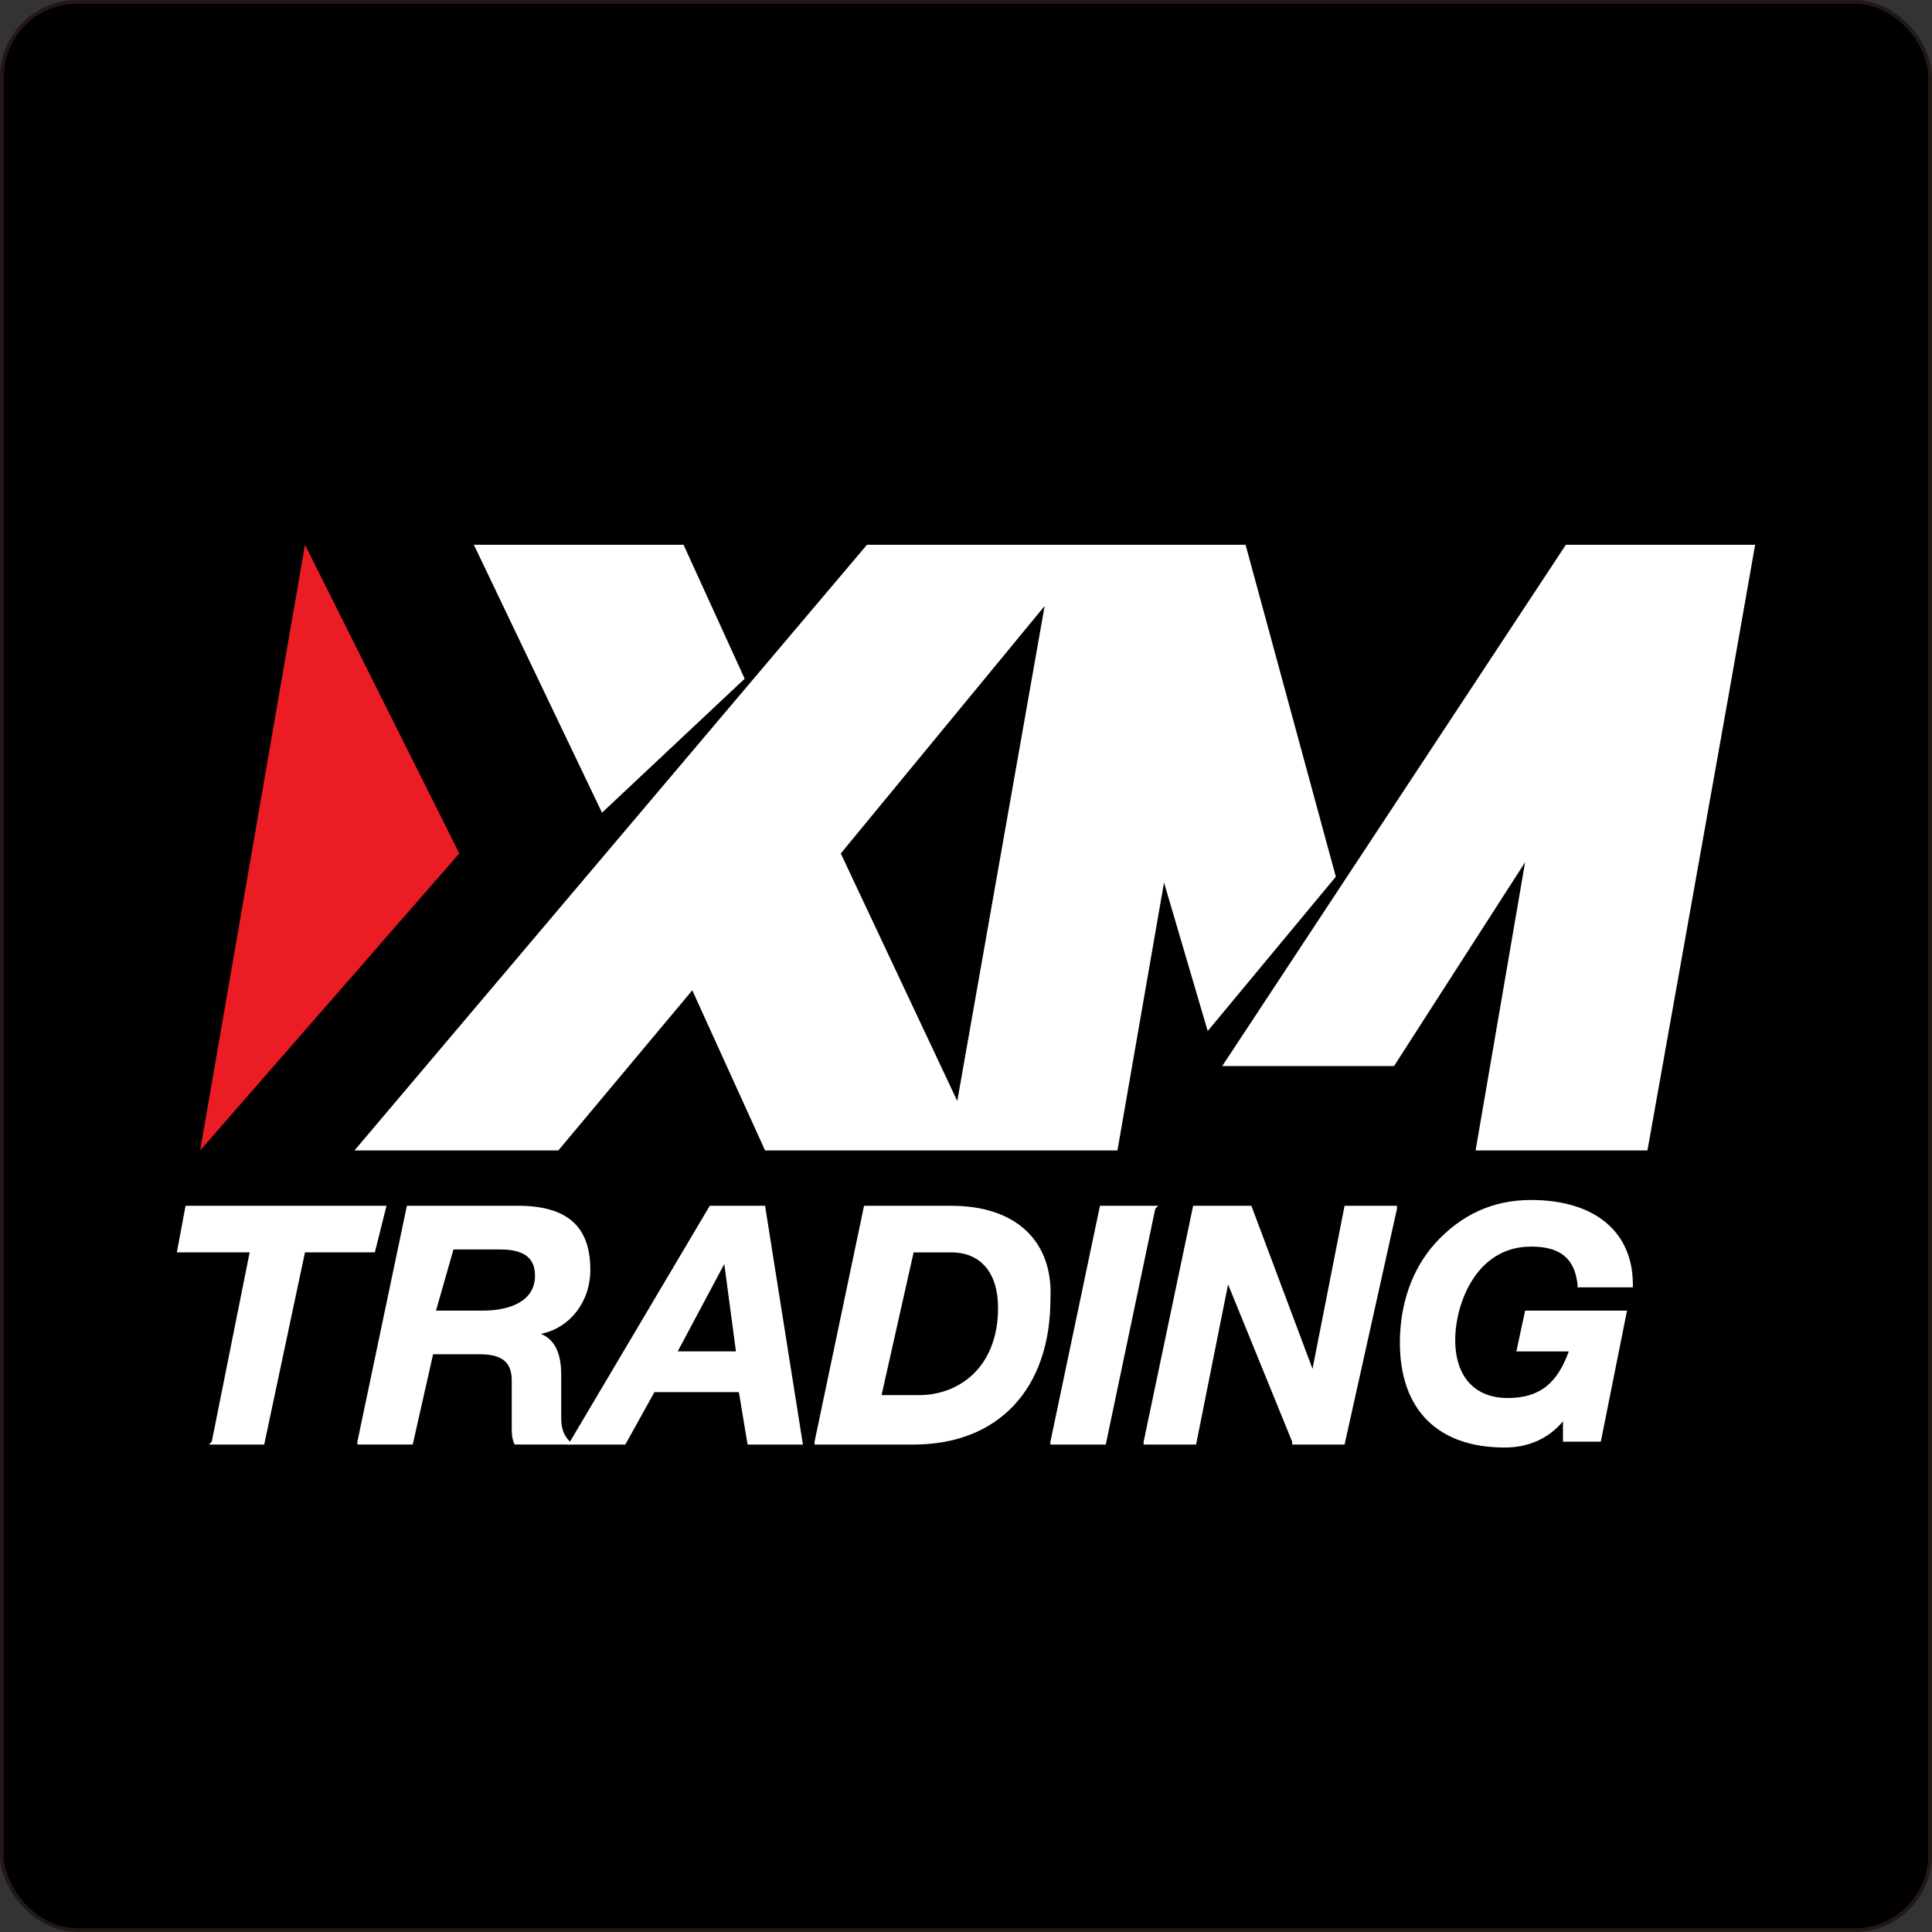
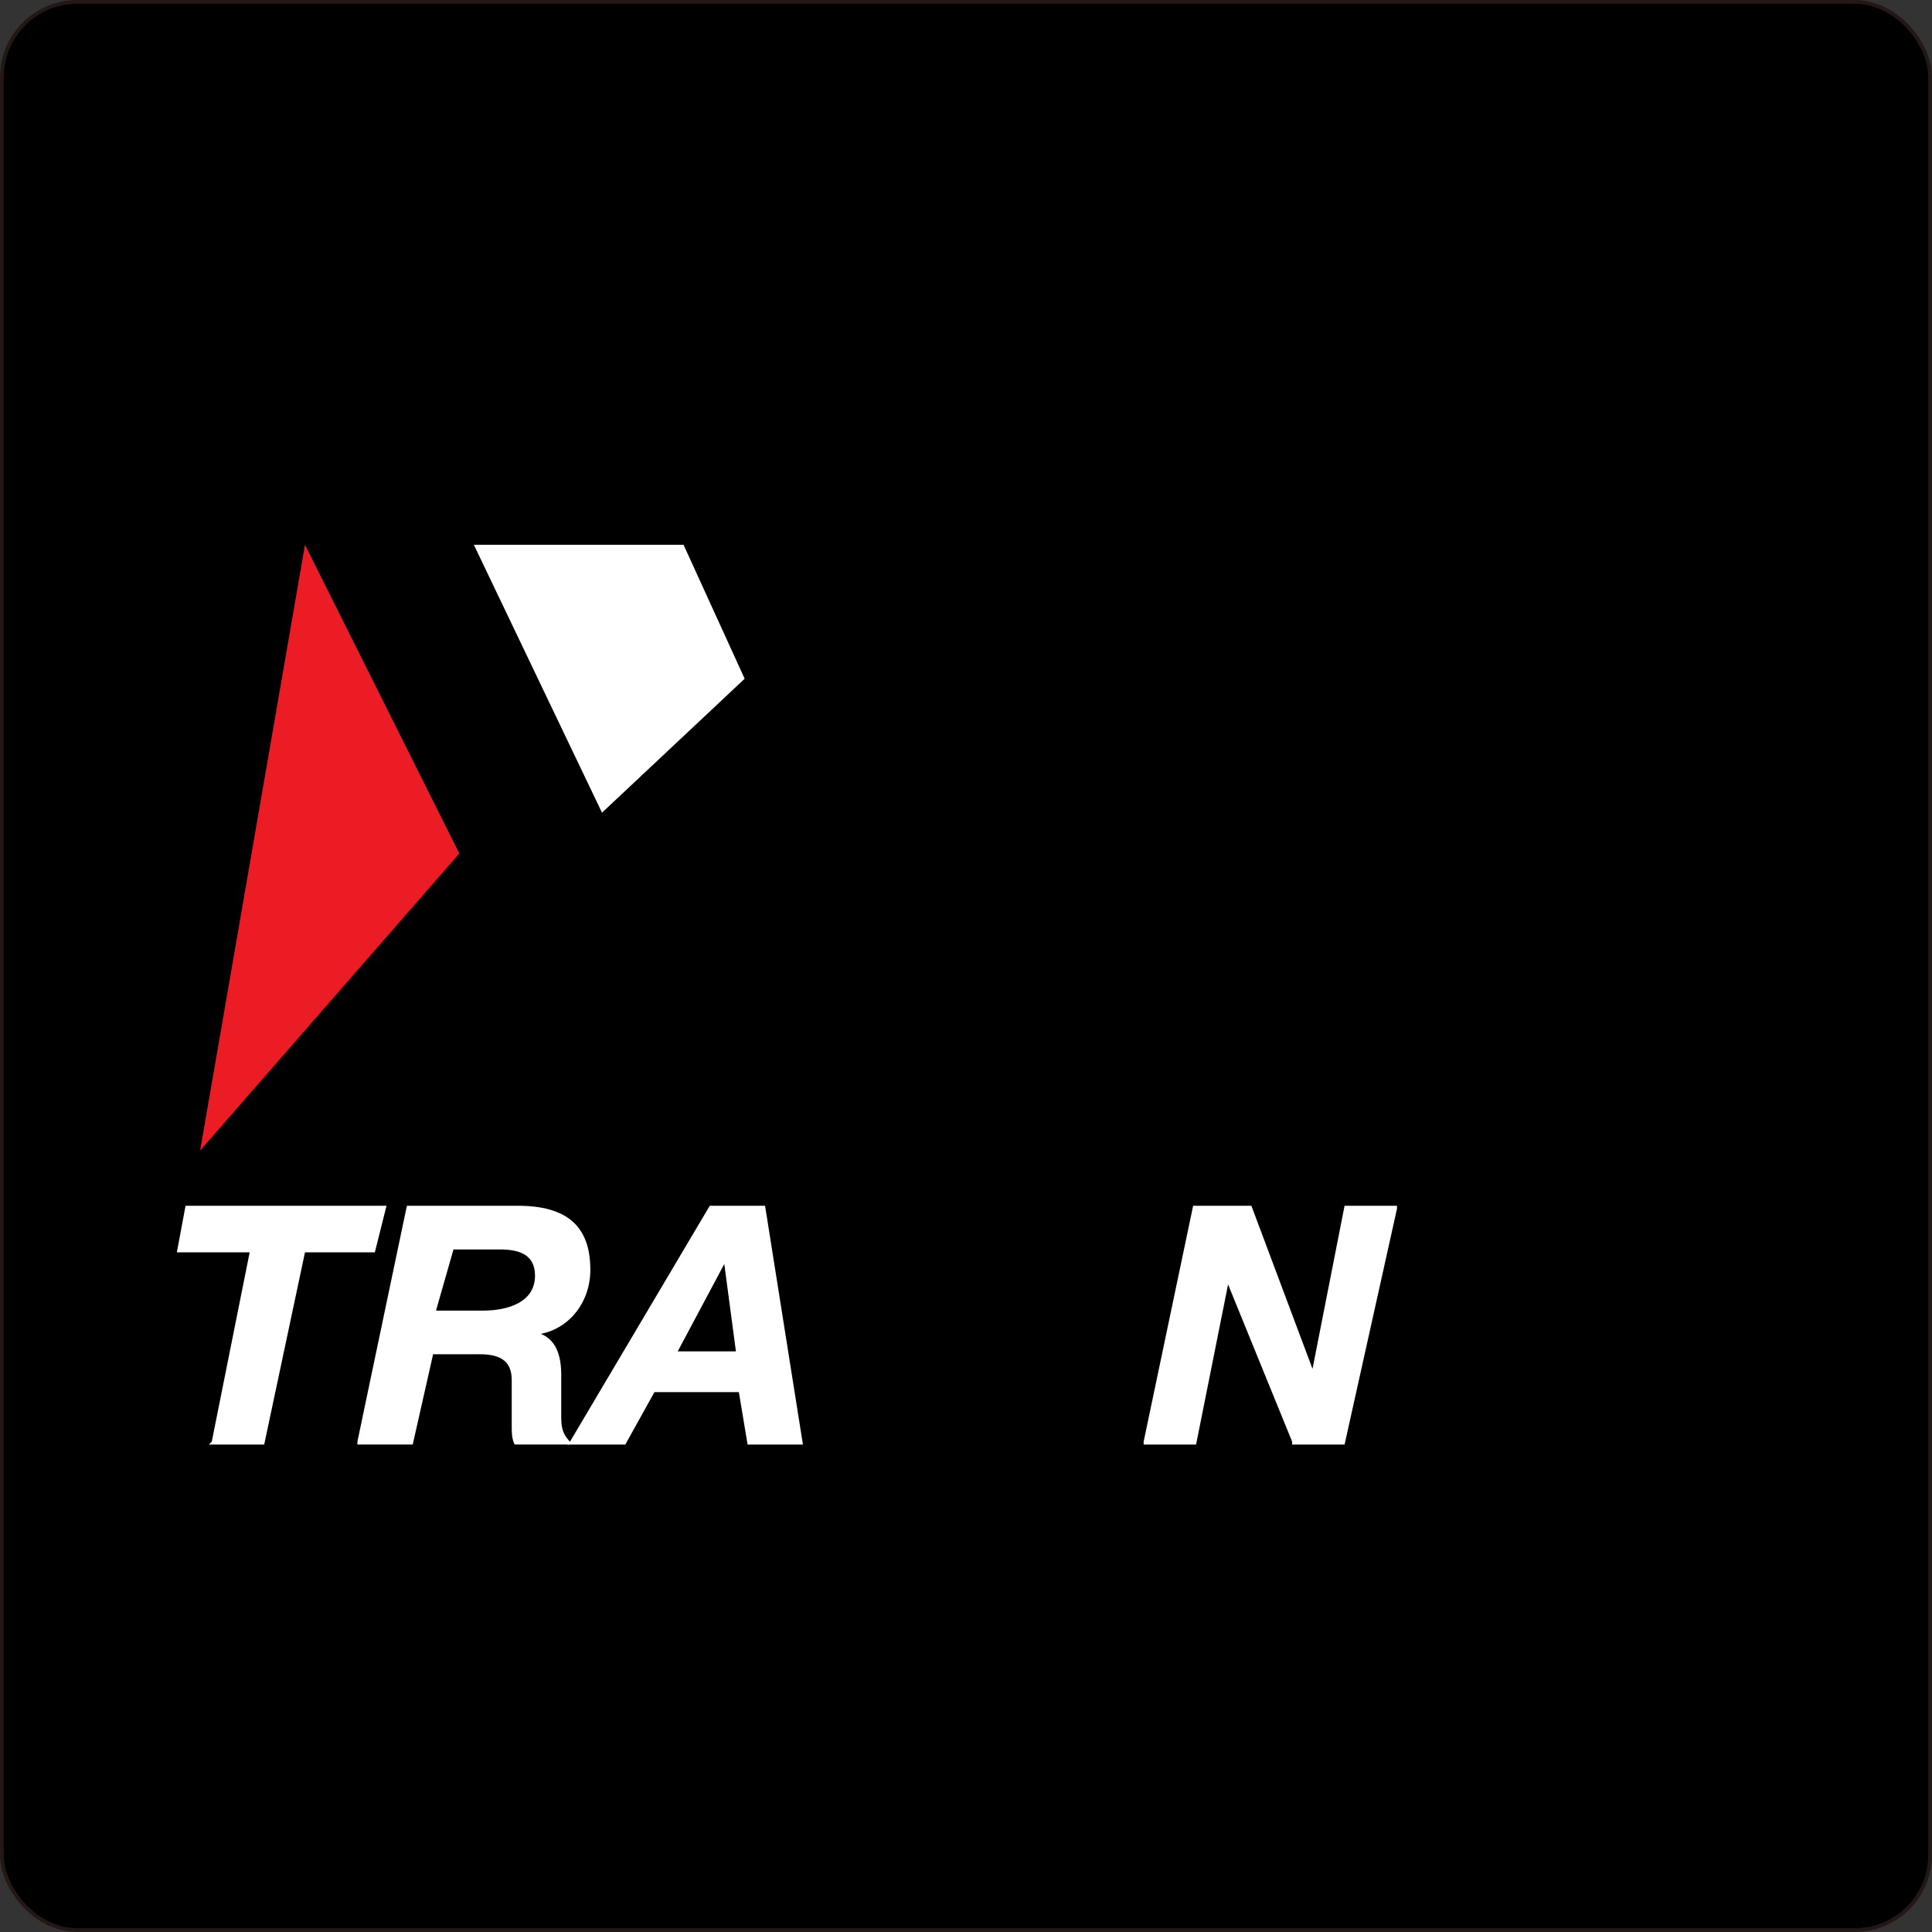
<svg xmlns="http://www.w3.org/2000/svg" id="_レイヤー_1" data-name="レイヤー 1" viewBox="0 0 513 513">
  <rect x="0" y="0" width="513" height="513" fill="#333333" stroke="none" />
  <defs>
    <style>
      .cls-1 {
        stroke: #231815;
        stroke-miterlimit: 10;
      }

      .cls-2 {
        fill: #ec1c24;
      }

      .cls-2, .cls-3 {
        stroke-width: 0px;
      }

      .cls-3 {
        fill: #fff;
      }
    </style>
  </defs>
  <rect class="cls-1" x=".5" y=".5" width="512" height="512" rx="20" ry="20" />
  <g id="favicon">
    <polygon class="cls-2" points="80.98 144.65 121.96 226.61 53.14 305.48 80.98 144.65" />
    <polygon class="cls-3" points="197.73 180.22 181.5 144.65 125.82 144.65 159.85 215.79 197.73 180.22" />
-     <path class="cls-3" d="M330.73,144.65h-100.52l-136.09,160.83h54.13l35.57-42.53,19.33,42.53h93.56l12.37-71.14,11.6,39.43,34.02-40.98-23.97-88.15ZM254.18,292.34l-30.93-65.72,54.13-65.72-23.2,131.45Z" />
-     <polygon class="cls-3" points="415.78 144.65 324.54 283.06 370.16 283.06 404.96 228.93 391.81 305.48 437.44 305.48 459.09 184.08 459.09 184.08 466.04 144.65 415.78 144.65" />
    <g>
      <polygon class="cls-3" points="102.63 320.17 49.27 320.17 46.96 332.54 66.29 332.54 56.23 382.8 55.46 383.58 70.15 383.58 80.98 332.54 99.53 332.54 102.63 320.17" />
      <path class="cls-3" d="M149.02,375.84v-10.83c0-5.41-1.55-9.28-5.41-10.83,7.73-1.55,13.14-8.51,13.14-17.01,0-11.6-6.19-17.01-19.33-17.01h-29.38l-13.14,62.63v.77h14.69l5.41-23.97h12.37c6.19,0,8.51,2.32,8.51,6.96v12.37c0,1.55,0,3.09.77,4.64h14.69v-.77c-2.32-2.32-2.32-4.64-2.32-6.96ZM120.41,331.77h12.37c5.41,0,9.28,1.55,9.28,6.96,0,6.96-6.96,9.28-13.92,9.28h-12.37l4.64-16.24Z" />
      <path class="cls-3" d="M203.15,320.17h-14.69l-37.11,62.63-.77.77h15.46l7.73-13.92h22.42l2.32,13.92h14.69l-10.05-63.4h0ZM195.41,358.83h-15.46l12.37-23.2,3.09,23.2Z" />
-       <path class="cls-3" d="M252.63,320.17h-23.2l-13.14,62.63v.77h26.29c22.42,0,36.34-14.69,36.34-38.66.77-15.46-9.28-24.74-26.29-24.74ZM265.01,347.24c0,16.24-10.83,23.2-20.88,23.2h-10.05l8.51-37.89h10.05c7.73,0,12.37,5.41,12.37,14.69Z" />
-       <polygon class="cls-3" points="307.53 320.17 292.07 320.17 278.92 382.8 278.92 383.58 293.61 383.58 306.76 320.95 307.53 320.17" />
      <polygon class="cls-3" points="348.51 363.47 332.28 320.17 316.81 320.17 303.67 382.8 303.67 383.58 317.59 383.58 326.09 341.05 343.1 382.8 343.1 383.58 357.02 383.58 370.94 320.95 370.94 320.17 357.02 320.17 348.51 363.47" />
-       <path class="cls-3" d="M406.51,331c7.73,0,11.6,3.09,12.37,10.05v.77h14.69v-.77c0-13.92-10.05-22.42-27.06-22.42-10.05,0-18.56,3.87-25.52,11.6-6.19,6.96-9.28,16.24-9.28,26.29,0,17.78,10.05,27.84,27.84,27.84,6.19,0,11.6-2.32,15.46-6.96v5.41h10.05l6.96-34.8h-27.06l-2.32,10.83h13.92c-3.09,8.51-7.73,12.37-16.24,12.37s-13.92-5.41-13.92-15.46c0-9.28,5.41-24.74,20.1-24.74Z" />
    </g>
  </g>
</svg>